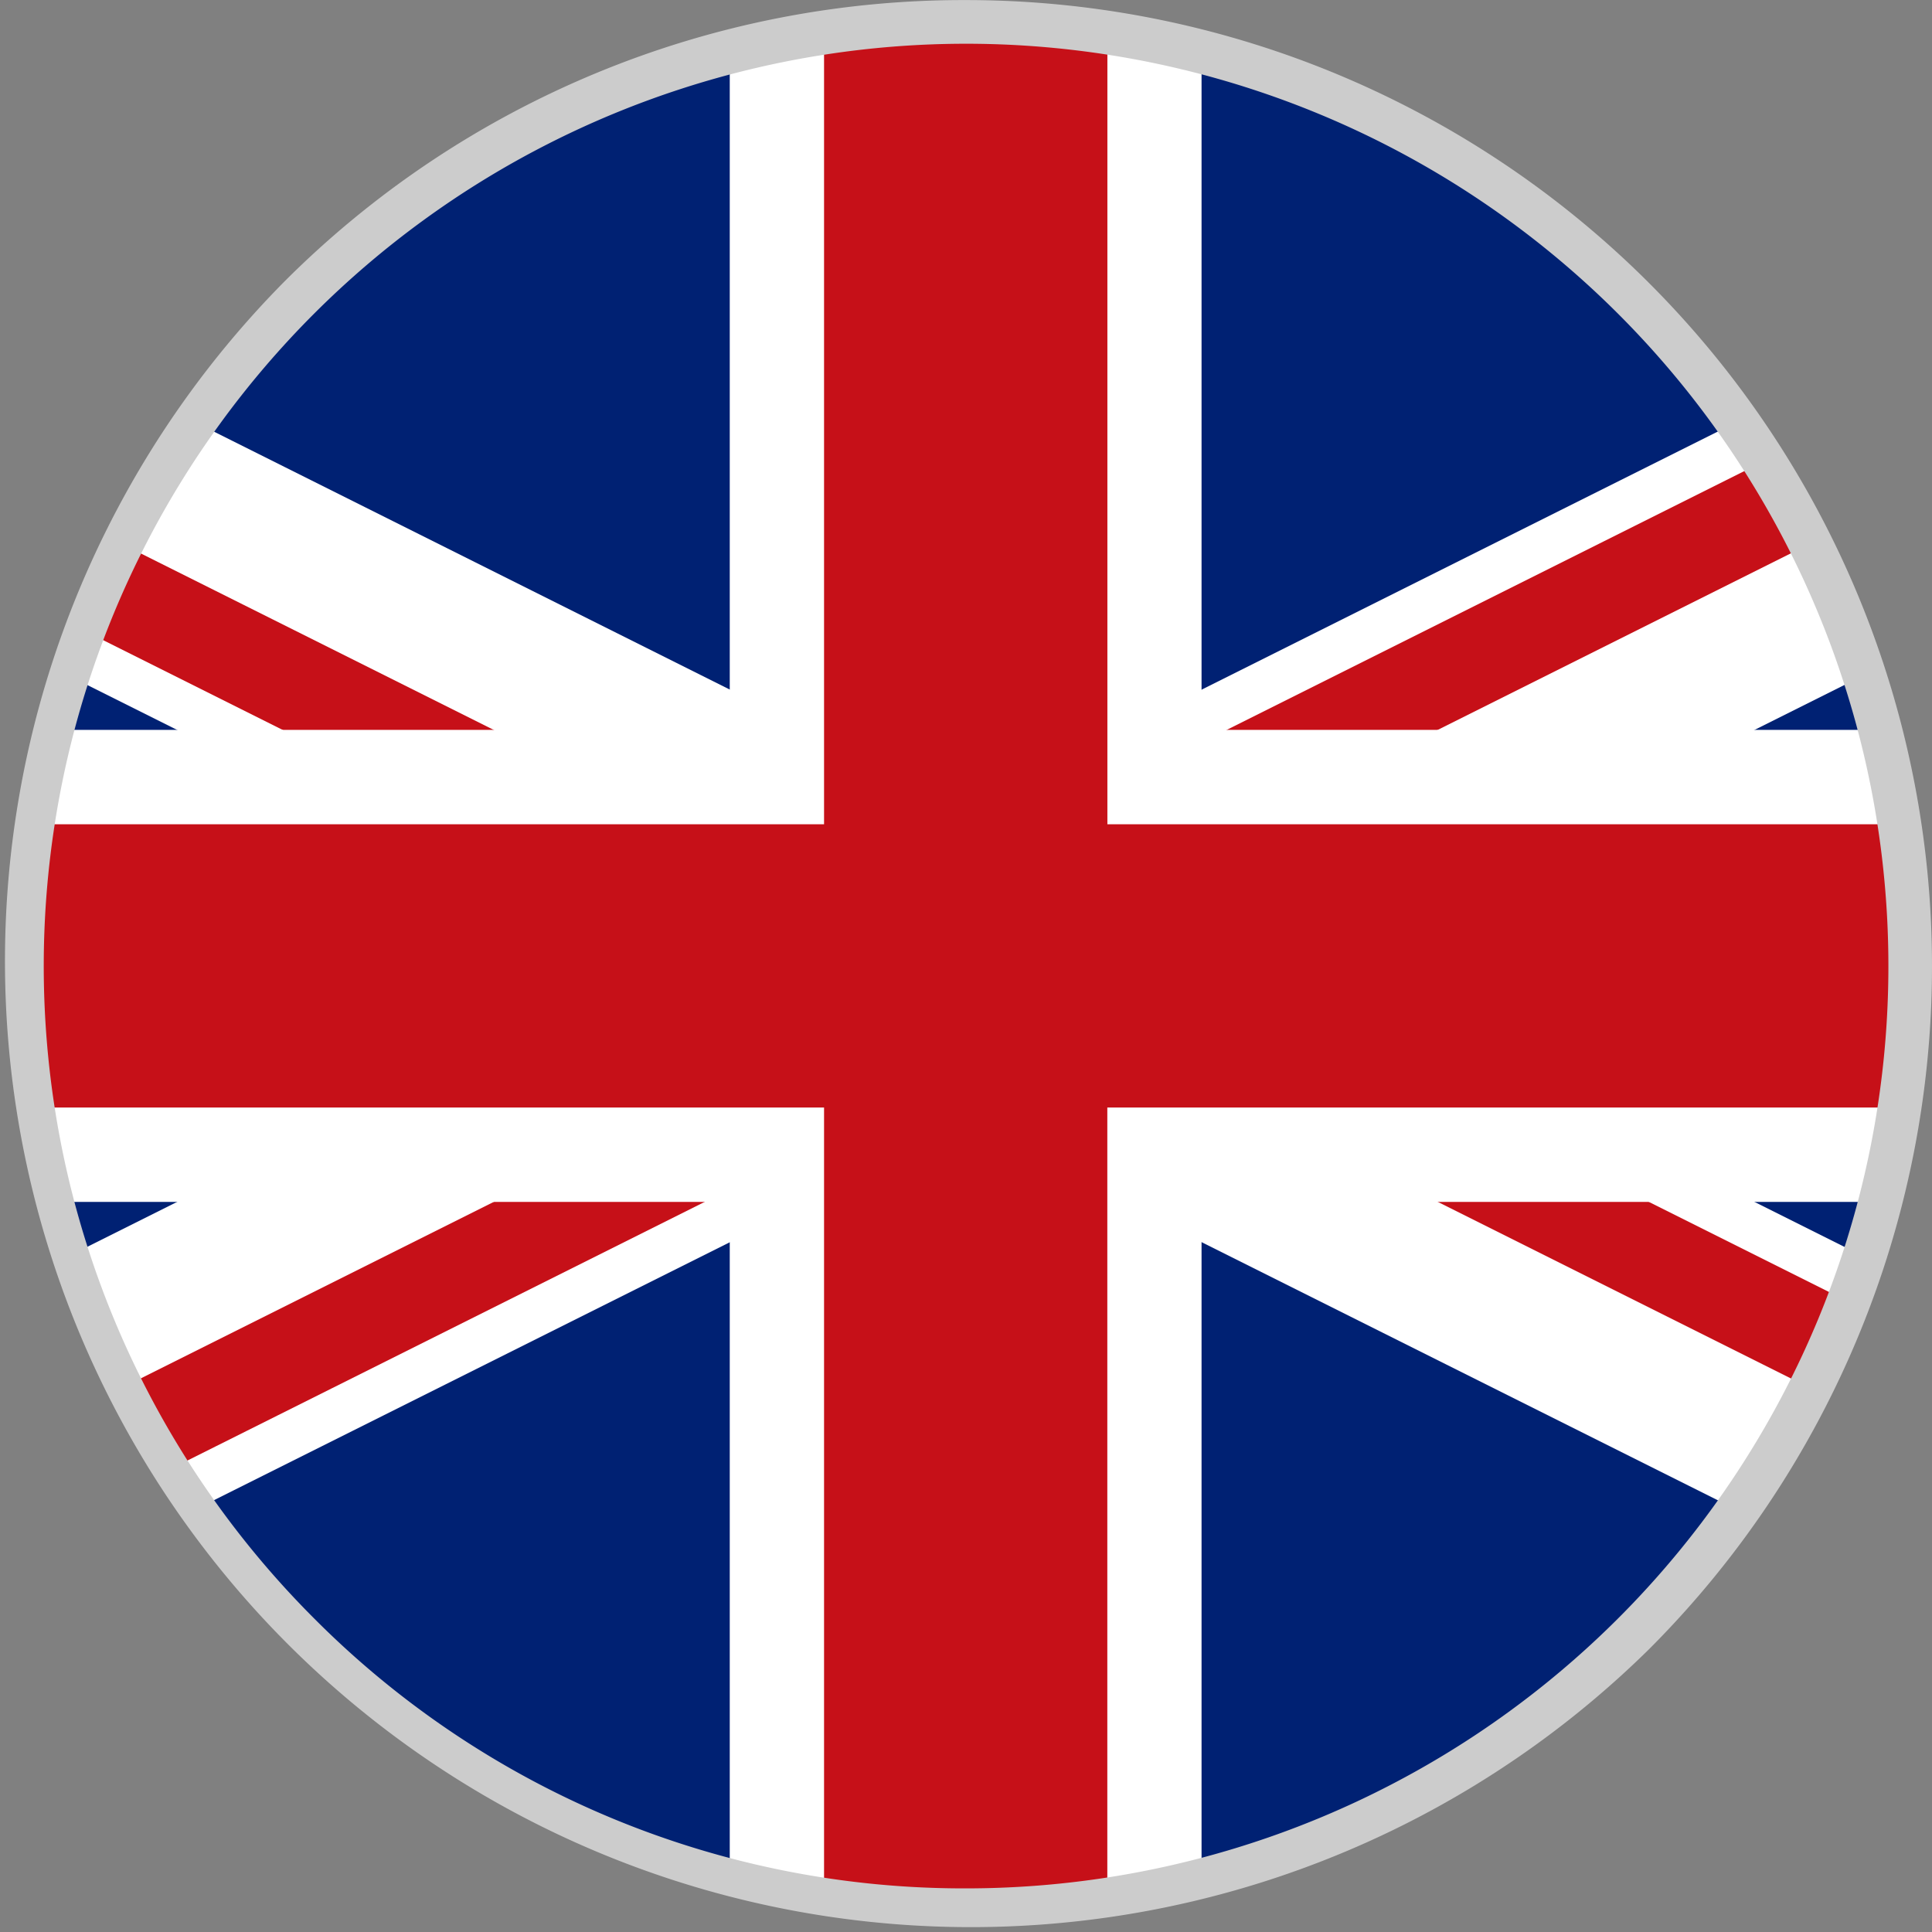
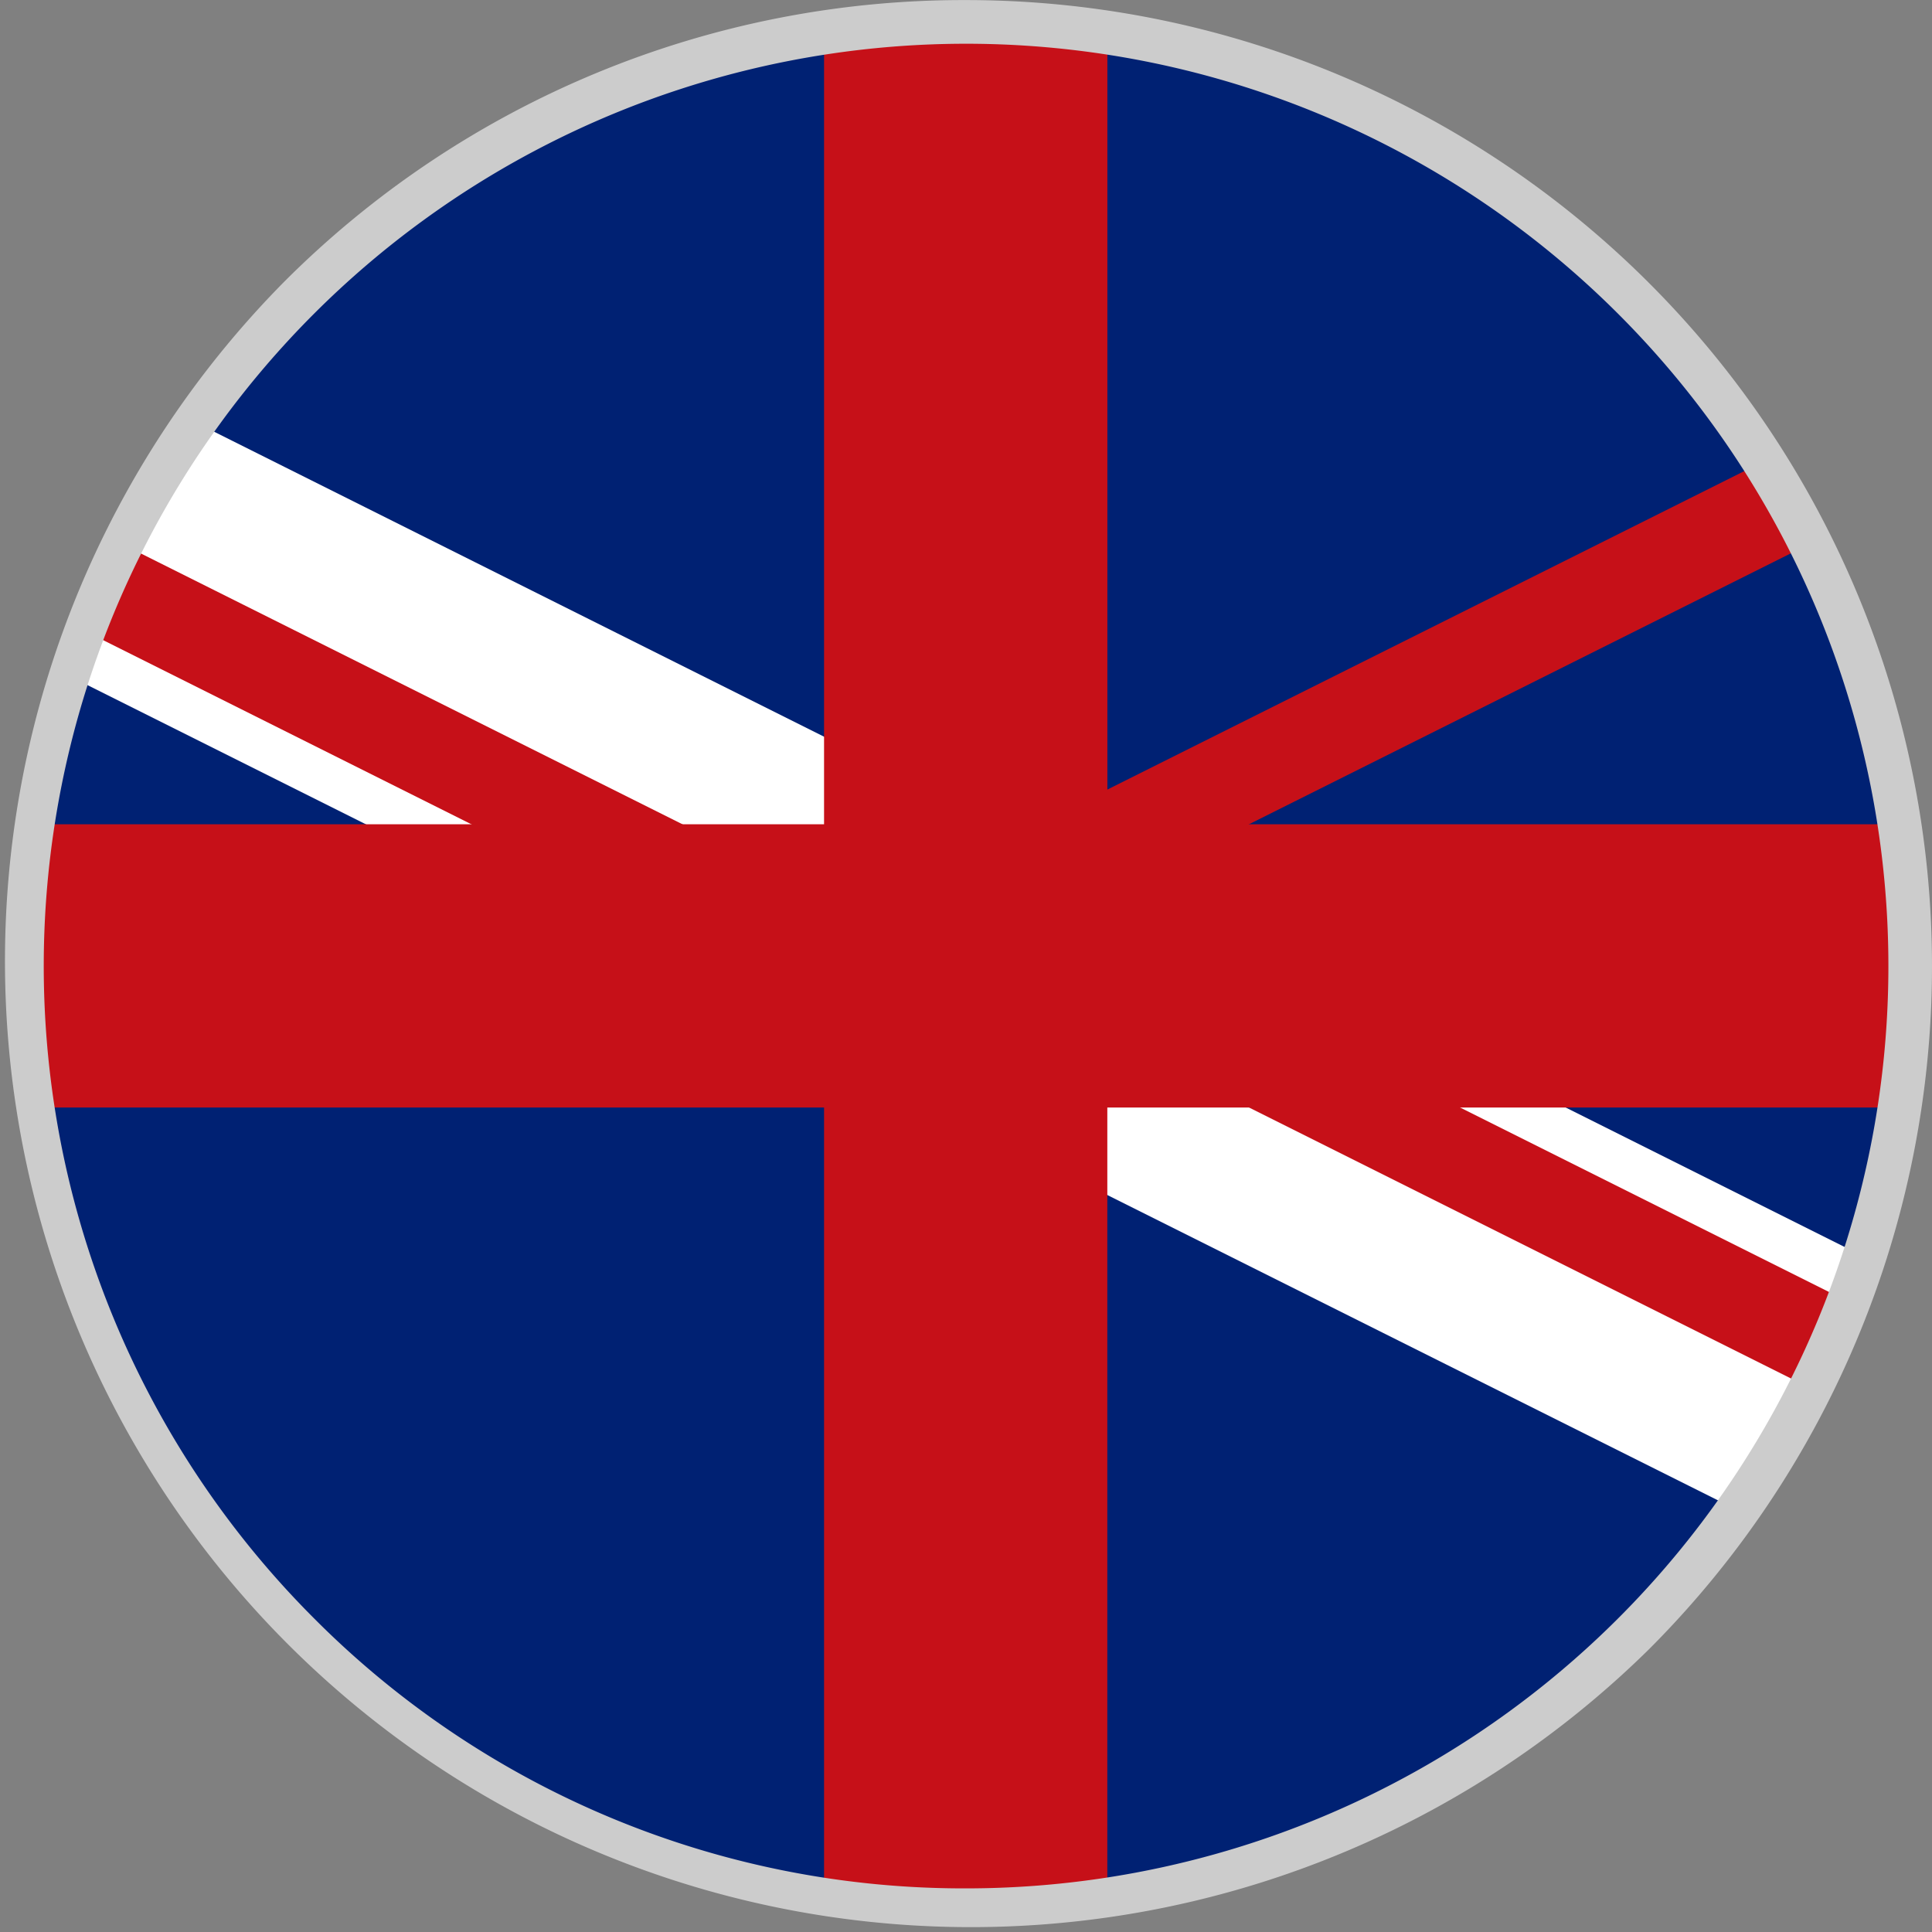
<svg xmlns="http://www.w3.org/2000/svg" width="27.637" height="27.637" viewBox="0 0 27.637 27.637">
  <rect x="0" y="0" width="27.637" height="27.637" fill="#808080" stroke="none" />
  <defs>
    <clipPath id="a">
      <path d="M85.594,16.364A13.505,13.505,0,1,0,99.1,2.859,13.505,13.505,0,0,0,85.594,16.364" transform="translate(-85.594 -2.859)" fill="none" />
    </clipPath>
  </defs>
  <g transform="translate(-295.688 -1581.688)">
    <g transform="translate(264.951 1567.39)">
      <g transform="translate(31.048 14.61)">
        <g clip-path="url(#a)">
          <rect width="40.515" height="27.01" transform="translate(-6.753 0)" fill="#002173" />
          <rect width="4.052" height="54.02" transform="translate(-11.56 3.238) rotate(-63.435)" fill="#fff" />
          <rect width="1.351" height="27.01" transform="matrix(0.447, -0.894, 0.894, 0.447, -11.258, 2.634)" fill="#c61018" />
          <rect width="1.35" height="27.01" transform="translate(13.505 13.505) rotate(-63.435)" fill="#c61018" />
-           <rect width="54.02" height="4.052" transform="translate(-11.559 23.772) rotate(-26.565)" fill="#fff" />
-           <rect width="27.01" height="1.35" transform="matrix(0.894, -0.447, 0.447, 0.894, -10.654, 25.584)" fill="#c61018" />
          <rect width="27.01" height="1.35" transform="translate(12.901 12.297) rotate(-26.565)" fill="#c61018" />
-           <path d="M57.861,12.988H37.6V2.859H30.851V12.988H10.594V19.74H30.851V29.869H37.6V19.74H57.861Z" transform="translate(-20.723 -2.859)" fill="#fff" />
          <path d="M57.861,14.338H36.253V2.859H32.2V14.338H10.594V18.39H32.2V29.869h4.052V18.39H57.861Z" transform="translate(-20.723 -2.859)" fill="#c61018" />
        </g>
      </g>
    </g>
    <g transform="translate(264.215 1581.688)">
      <path d="M13.506-.312a13.819,13.819,0,0,1,9.771,23.59A13.819,13.819,0,0,1,3.735,3.735,13.728,13.728,0,0,1,13.506-.312Zm0,27.012A13.193,13.193,0,0,0,22.835,4.177,13.193,13.193,0,1,0,4.177,22.835,13.107,13.107,0,0,0,13.506,26.7Z" transform="translate(31.786 0.313)" fill="#ccc" />
    </g>
  </g>
</svg>